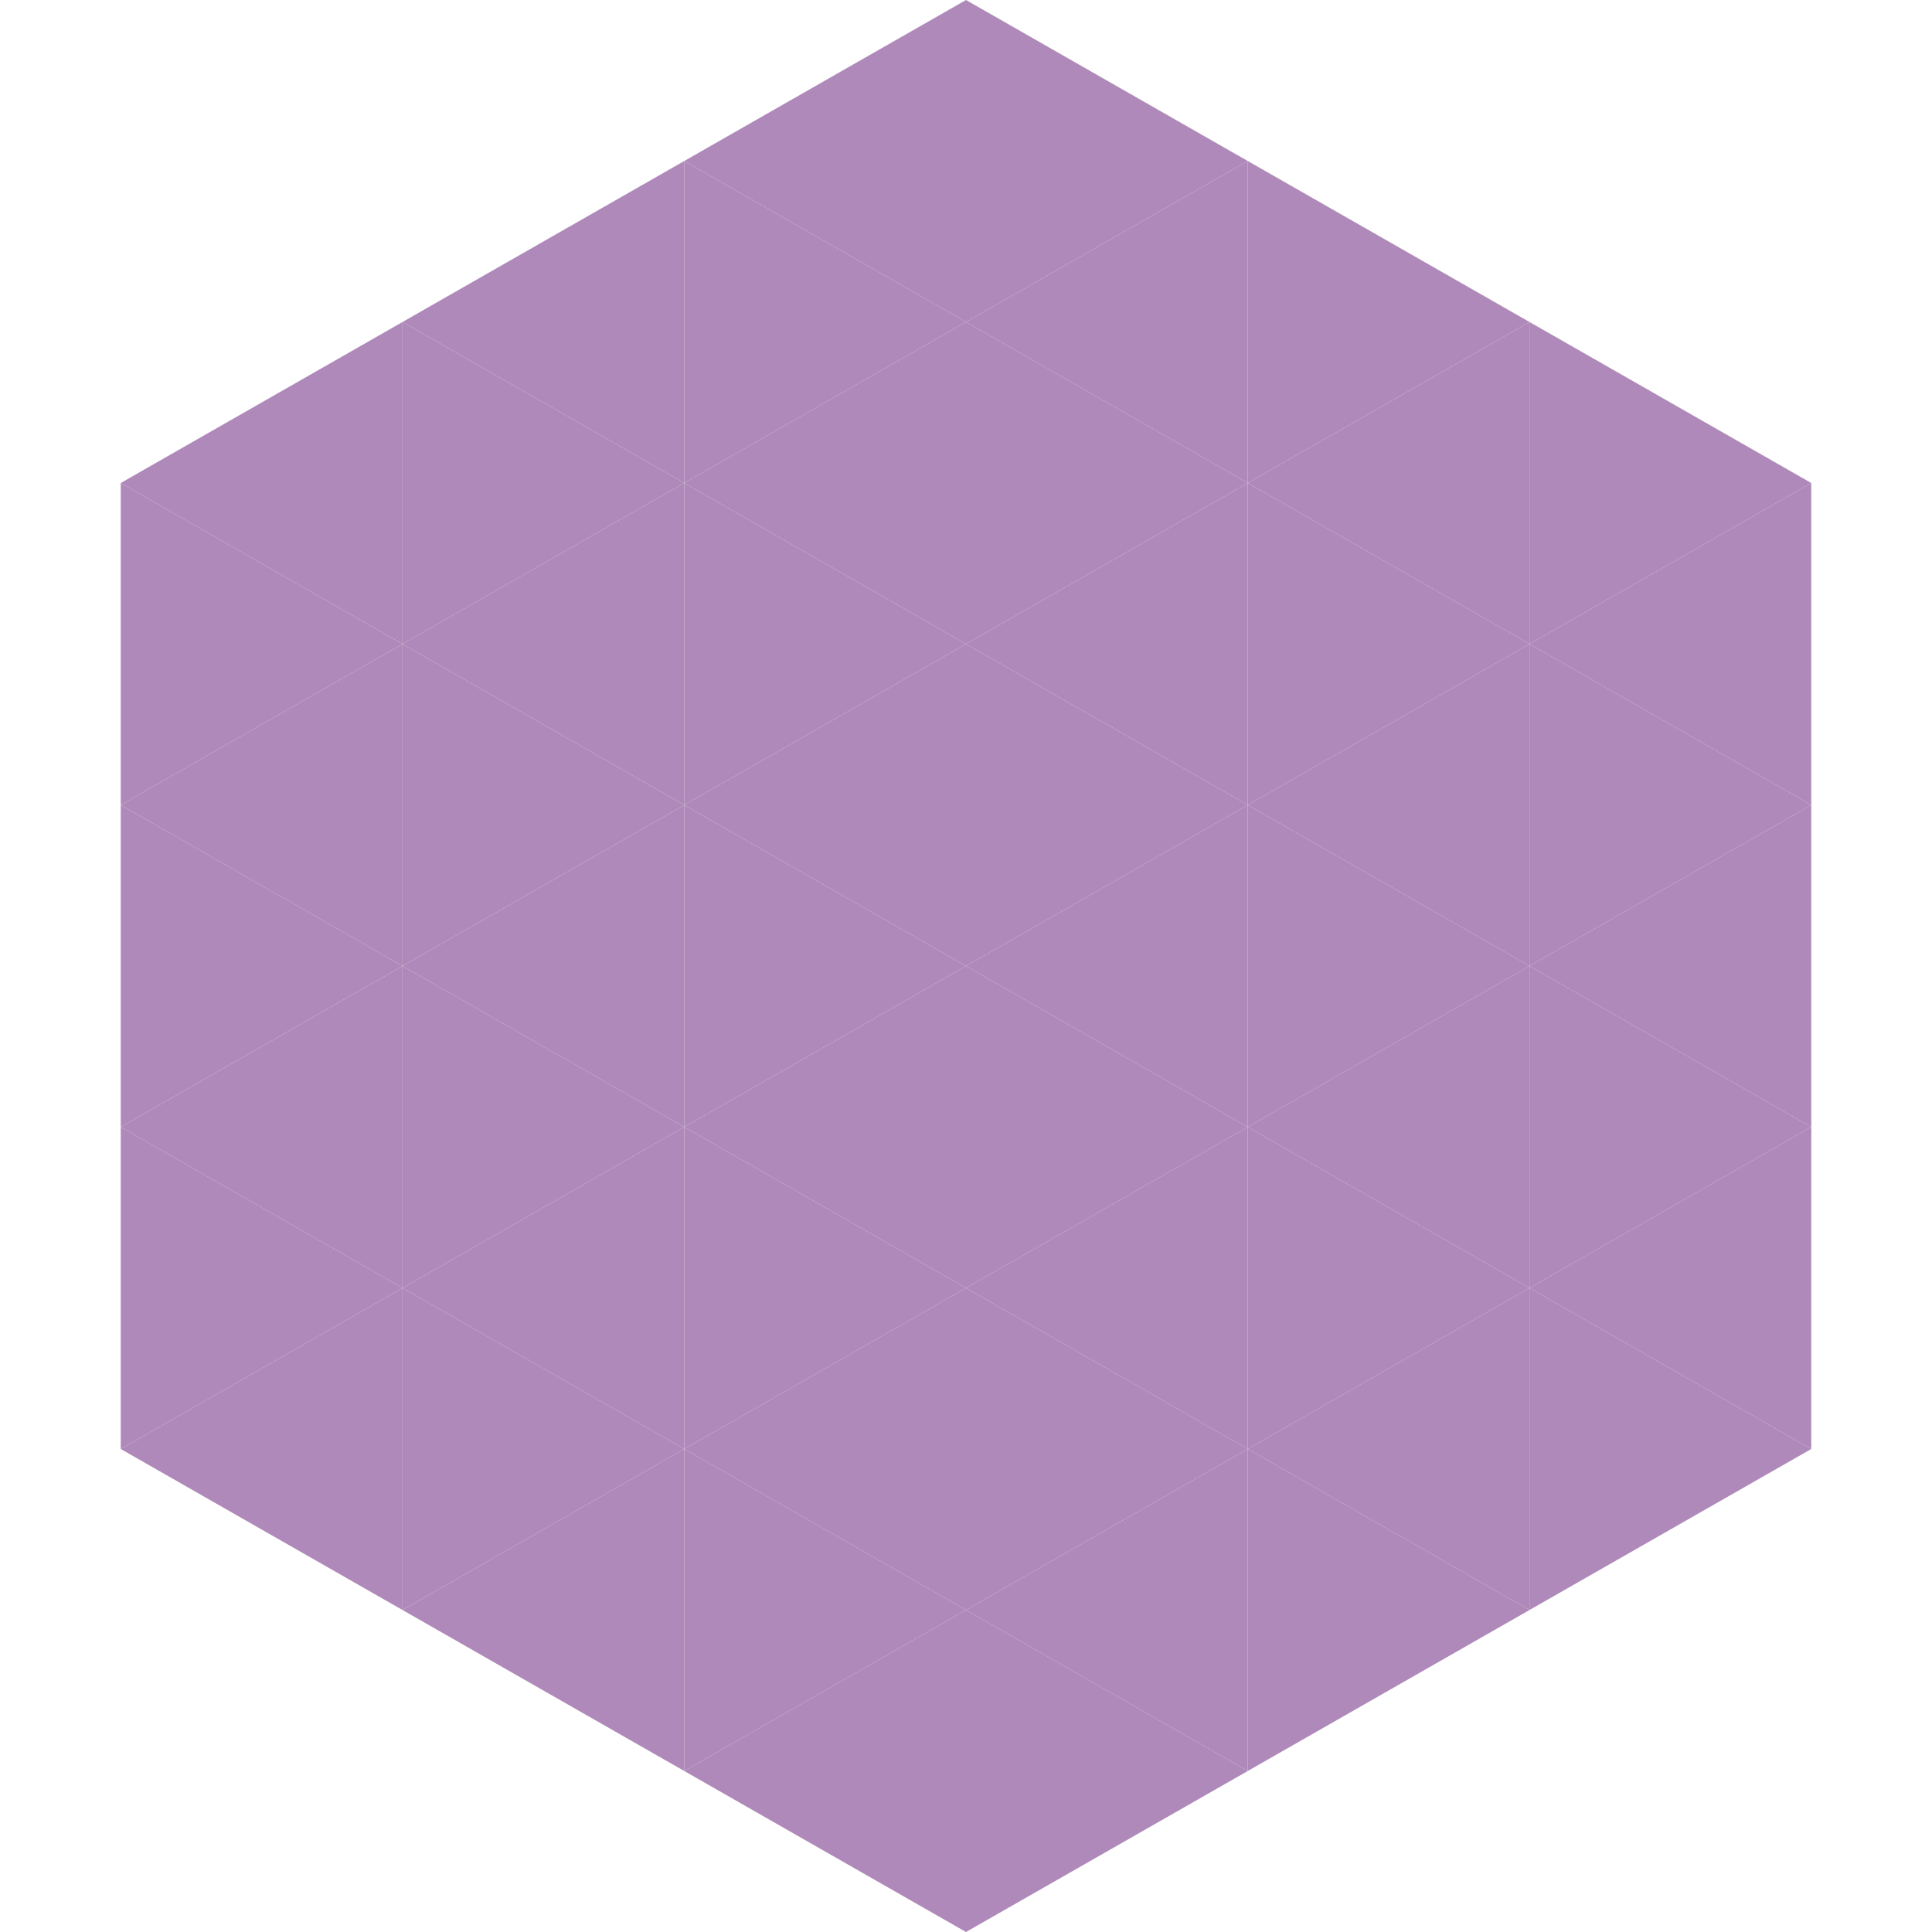
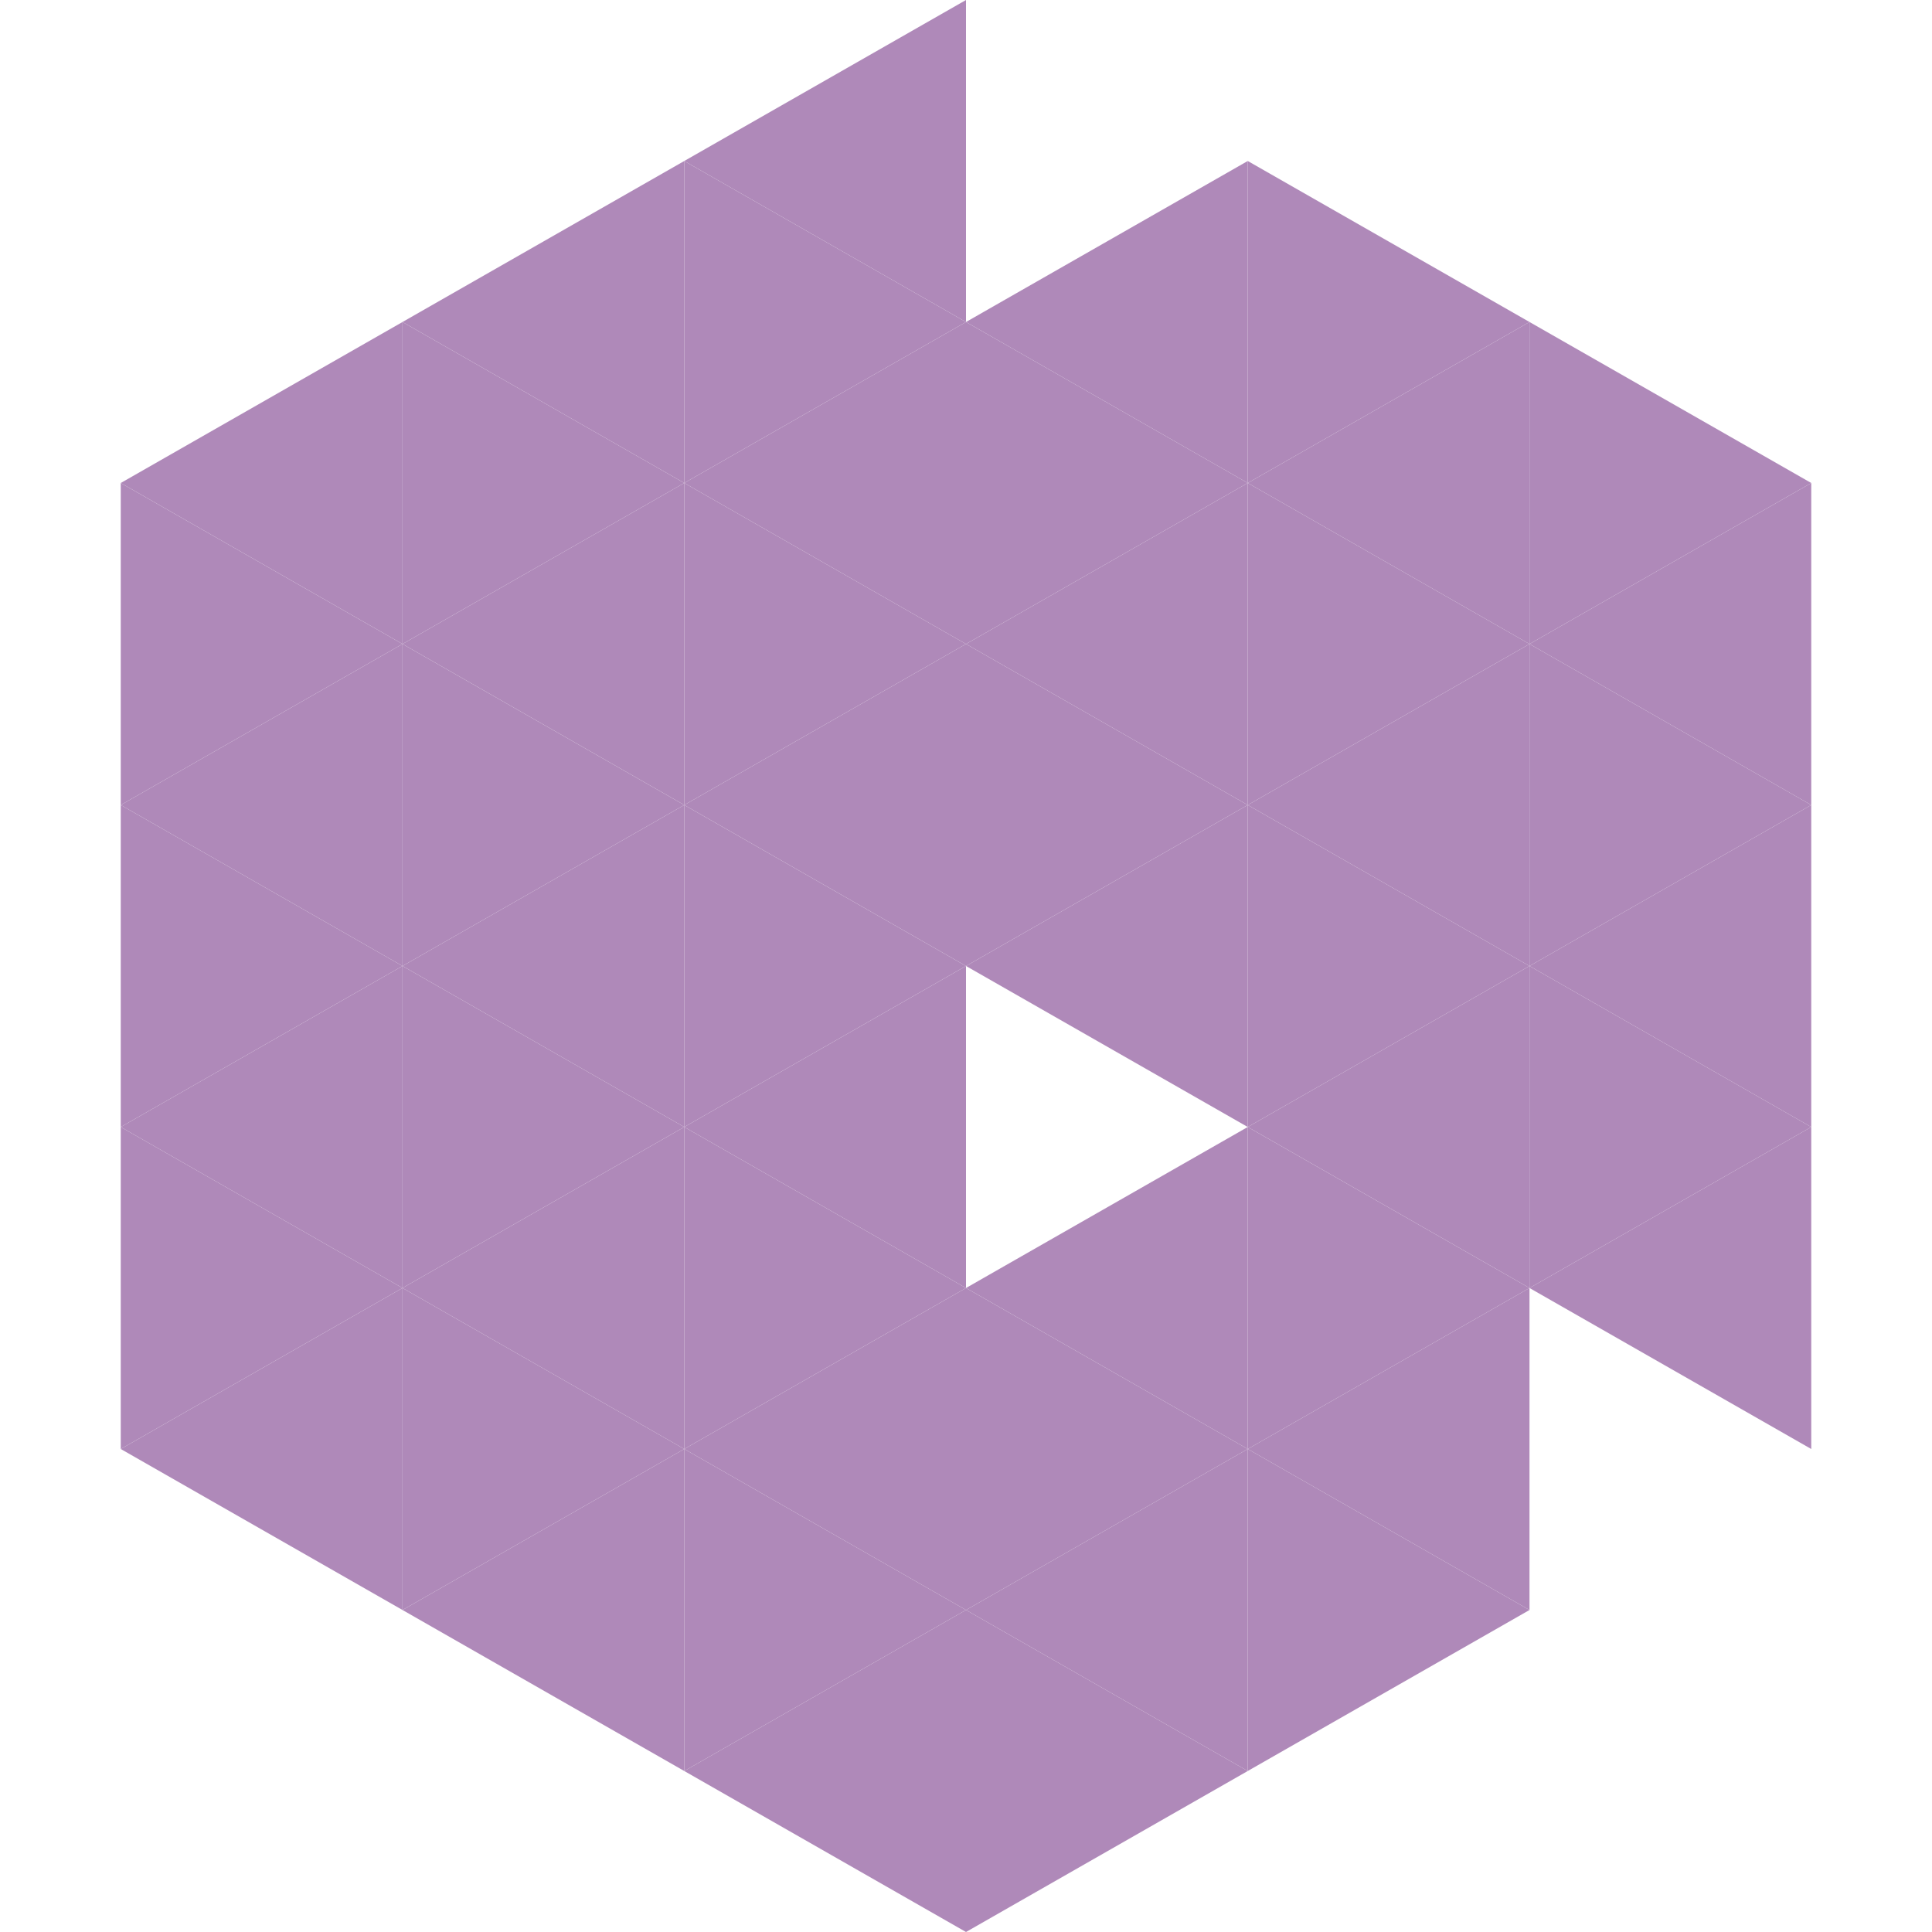
<svg xmlns="http://www.w3.org/2000/svg" width="240" height="240">
  <polygon points="50,40 15,60 50,80" style="fill:rgb(175,137,185)" />
  <polygon points="190,40 225,60 190,80" style="fill:rgb(175,137,185)" />
  <polygon points="15,60 50,80 15,100" style="fill:rgb(175,137,185)" />
  <polygon points="225,60 190,80 225,100" style="fill:rgb(175,137,185)" />
  <polygon points="50,80 15,100 50,120" style="fill:rgb(175,137,185)" />
  <polygon points="190,80 225,100 190,120" style="fill:rgb(175,137,185)" />
  <polygon points="15,100 50,120 15,140" style="fill:rgb(175,137,185)" />
  <polygon points="225,100 190,120 225,140" style="fill:rgb(175,137,185)" />
  <polygon points="50,120 15,140 50,160" style="fill:rgb(175,137,185)" />
  <polygon points="190,120 225,140 190,160" style="fill:rgb(175,137,185)" />
  <polygon points="15,140 50,160 15,180" style="fill:rgb(175,137,185)" />
  <polygon points="225,140 190,160 225,180" style="fill:rgb(175,137,185)" />
  <polygon points="50,160 15,180 50,200" style="fill:rgb(175,137,185)" />
-   <polygon points="190,160 225,180 190,200" style="fill:rgb(175,137,185)" />
  <polygon points="15,180 50,200 15,220" style="fill:rgb(255,255,255); fill-opacity:0" />
  <polygon points="225,180 190,200 225,220" style="fill:rgb(255,255,255); fill-opacity:0" />
  <polygon points="50,0 85,20 50,40" style="fill:rgb(255,255,255); fill-opacity:0" />
  <polygon points="190,0 155,20 190,40" style="fill:rgb(255,255,255); fill-opacity:0" />
  <polygon points="85,20 50,40 85,60" style="fill:rgb(175,137,185)" />
  <polygon points="155,20 190,40 155,60" style="fill:rgb(175,137,185)" />
  <polygon points="50,40 85,60 50,80" style="fill:rgb(175,137,185)" />
  <polygon points="190,40 155,60 190,80" style="fill:rgb(175,137,185)" />
  <polygon points="85,60 50,80 85,100" style="fill:rgb(175,137,185)" />
  <polygon points="155,60 190,80 155,100" style="fill:rgb(175,137,185)" />
  <polygon points="50,80 85,100 50,120" style="fill:rgb(175,137,185)" />
  <polygon points="190,80 155,100 190,120" style="fill:rgb(175,137,185)" />
  <polygon points="85,100 50,120 85,140" style="fill:rgb(175,137,185)" />
  <polygon points="155,100 190,120 155,140" style="fill:rgb(175,137,185)" />
  <polygon points="50,120 85,140 50,160" style="fill:rgb(175,137,185)" />
  <polygon points="190,120 155,140 190,160" style="fill:rgb(175,137,185)" />
  <polygon points="85,140 50,160 85,180" style="fill:rgb(175,137,185)" />
  <polygon points="155,140 190,160 155,180" style="fill:rgb(175,137,185)" />
  <polygon points="50,160 85,180 50,200" style="fill:rgb(175,137,185)" />
  <polygon points="190,160 155,180 190,200" style="fill:rgb(175,137,185)" />
  <polygon points="85,180 50,200 85,220" style="fill:rgb(175,137,185)" />
  <polygon points="155,180 190,200 155,220" style="fill:rgb(175,137,185)" />
  <polygon points="120,0 85,20 120,40" style="fill:rgb(175,137,185)" />
-   <polygon points="120,0 155,20 120,40" style="fill:rgb(175,137,185)" />
  <polygon points="85,20 120,40 85,60" style="fill:rgb(175,137,185)" />
  <polygon points="155,20 120,40 155,60" style="fill:rgb(175,137,185)" />
  <polygon points="120,40 85,60 120,80" style="fill:rgb(175,137,185)" />
  <polygon points="120,40 155,60 120,80" style="fill:rgb(175,137,185)" />
  <polygon points="85,60 120,80 85,100" style="fill:rgb(175,137,185)" />
  <polygon points="155,60 120,80 155,100" style="fill:rgb(175,137,185)" />
  <polygon points="120,80 85,100 120,120" style="fill:rgb(175,137,185)" />
  <polygon points="120,80 155,100 120,120" style="fill:rgb(175,137,185)" />
  <polygon points="85,100 120,120 85,140" style="fill:rgb(175,137,185)" />
  <polygon points="155,100 120,120 155,140" style="fill:rgb(175,137,185)" />
  <polygon points="120,120 85,140 120,160" style="fill:rgb(175,137,185)" />
-   <polygon points="120,120 155,140 120,160" style="fill:rgb(175,137,185)" />
  <polygon points="85,140 120,160 85,180" style="fill:rgb(175,137,185)" />
  <polygon points="155,140 120,160 155,180" style="fill:rgb(175,137,185)" />
  <polygon points="120,160 85,180 120,200" style="fill:rgb(175,137,185)" />
  <polygon points="120,160 155,180 120,200" style="fill:rgb(175,137,185)" />
  <polygon points="85,180 120,200 85,220" style="fill:rgb(175,137,185)" />
  <polygon points="155,180 120,200 155,220" style="fill:rgb(175,137,185)" />
  <polygon points="120,200 85,220 120,240" style="fill:rgb(175,137,185)" />
  <polygon points="120,200 155,220 120,240" style="fill:rgb(175,137,185)" />
  <polygon points="85,220 120,240 85,260" style="fill:rgb(255,255,255); fill-opacity:0" />
  <polygon points="155,220 120,240 155,260" style="fill:rgb(255,255,255); fill-opacity:0" />
</svg>